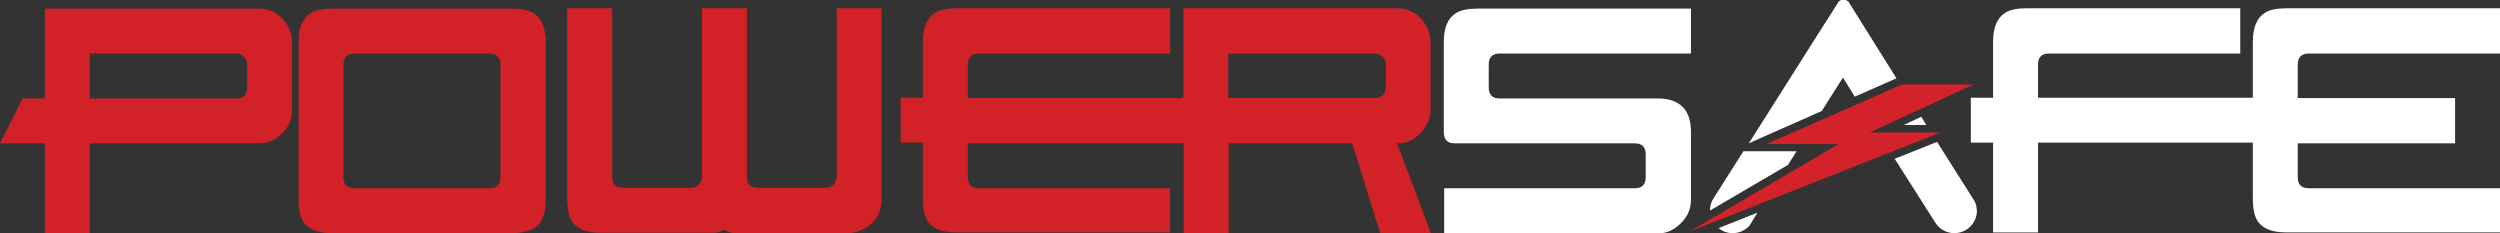
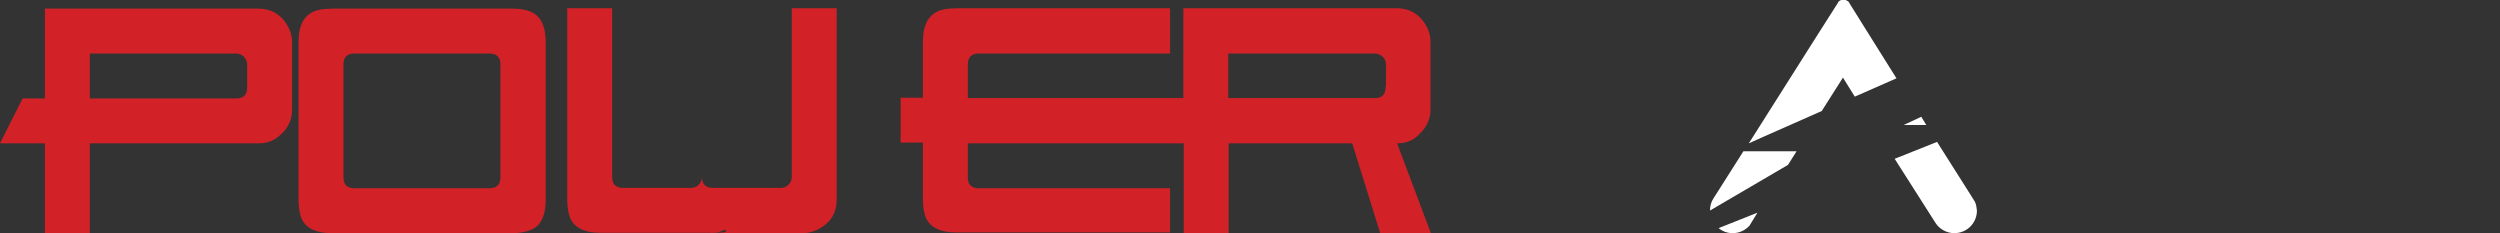
<svg xmlns="http://www.w3.org/2000/svg" version="1.1" id="Layer_1" x="0px" y="0px" viewBox="0 0 695.9 64.9" style="enable-background:new 0 0 695.9 64.9;" xml:space="preserve">
  <rect x="0" y="0" width="695.9" height="64.9" fill="#333333" stroke="none" />
  <style type="text/css"> .st0{fill:#FFFFFF;} .st1{fill:#D32229;} .st2{fill:#D32128;} </style>
  <path class="st0" d="M497.7,45.9l2.4-3.8h-14.8L477.1,55c-0.7,1-1.1,2.2-1.1,3.5v0.1C476,58.6,497.7,45.9,497.7,45.9z M490.8,38.1 l16.3-7.2l5.9-9.3l3.3,5.3l11.6-5.1L520.5,10L515,1.2l-0.4-0.7c-0.4-0.3-0.9-0.6-1.4-0.6c-0.7,0-1.3,0.3-1.6,0.8v0.1l-5.8,9.1 l-19,30L490.8,38.1L490.8,38.1z M534.8,32.5l-4.9,2.3h6.3L534.8,32.5z M549.7,56.1l-1-1.6l-9.5-15l-11.8,4.7l11.4,17.9 c1.1,1.7,3.1,2.8,5.2,2.8c3.5,0,6.3-2.8,6.3-6.3C550.2,57.7,550.1,56.9,549.7,56.1L549.7,56.1z M478.4,63.5c1.1,0.9,2.4,1.4,3.9,1.4 c1.9,0,3.5-0.8,4.7-2.1l1.1-1.8l1.1-1.8L478.4,63.5L478.4,63.5z" />
-   <path class="st1" d="M520.4,36.9l29-13.4h-19.9l-37.8,16.6h20.1l-41.6,24.4l69.9-27.6H520.4z" />
  <g>
-     <path class="st2" d="M12.5,64.9v-25H0l6.3-12.5h6.2v-25h59.4c3.5,0,6.2,1.5,8,4.5c0.9,1.5,1.4,3.1,1.4,4.9v18.8 c0,3.1-1.4,5.7-4.3,7.8c-1.4,1-3.1,1.5-5,1.5H25v25H12.5z M68.8,18c0-0.9-0.3-1.6-0.9-2.2c-0.6-0.6-1.3-0.9-2.3-0.9H25v12.5h40.8 c2,0,3-1,3-3.1V18z M142.5,64.9h-50c-4.9,0-7.8-1.6-8.8-4.7c-0.4-1.3-0.6-2.9-0.6-4.7V11.7c0-4,1.1-6.6,3.3-8 c1.4-0.9,3.4-1.3,6.1-1.3h50c3.4,0,5.8,0.7,7.2,2.2c1.4,1.4,2.2,3.8,2.2,7.2v43.8c0,4-1.1,6.7-3.3,8 C147.1,64.4,145.1,64.9,142.5,64.9L142.5,64.9z M136.2,52.4c2.1,0,3.1-1,3.1-3.1V18c0-2.1-1-3.1-3.1-3.1H98.7c-2.1,0-3.1,1-3.1,3.1 v31.3c0,2.1,1,3.1,3.1,3.1C98.7,52.4,136.2,52.4,136.2,52.4z M201.7,63.9c-1,0.6-2,0.9-3.1,0.9h-31.3c-4.9,0-7.8-1.6-8.8-4.7 c-0.4-1.3-0.6-2.9-0.6-4.7V2.3h12.5v46.9c0,2.1,1,3.1,3.1,3.1h18.8c0.9,0,1.7-0.3,2.2-0.9c0.6-0.6,0.9-1.3,0.9-2.2V2.3h12.5v46.9 c0,2.1,1,3.1,3.1,3.1h18.8c0.9,0,1.6-0.3,2.2-0.9c0.6-0.6,0.9-1.3,0.9-2.2V2.3h12.5v53.2c0,3.7-1.6,6.4-4.9,8.2 c-1.5,0.8-3,1.2-4.5,1.2h-31.3C203.5,64.9,202.5,64.6,201.7,63.9L201.7,63.9z M398.2,30.5V11.7c0-1.8-0.5-3.4-1.4-4.9 c-1.9-3-4.5-4.5-8-4.5h-59.4v25h-60V18c0-2.1,1-3.1,3.1-3.1h53.2V2.3h-59.4c-2.7,0-4.7,0.4-6.1,1.3c-2.2,1.4-3.3,4.1-3.3,8v15.6 h-6.2v12.5h6.2v15.6c0,1.8,0.2,3.4,0.6,4.7c1,3.1,3.9,4.7,8.8,4.7h59.4V52.4h-53.2c-2.1,0-3.1-1-3.1-3.1v-9.4h60.1v25H342v-25h34.4 l7.8,25h14.1l-9.4-25c2,0,3.6-0.5,5-1.5C396.7,36.2,398.2,33.6,398.2,30.5L398.2,30.5z M385.7,24.2c0,2.1-1,3.1-3,3.1h-40.8V14.9 h40.7c0.9,0,1.7,0.3,2.3,0.9c0.6,0.6,0.9,1.3,0.9,2.2v6.2H385.7z" />
-     <path class="st0" d="M401.8,52.4h53.3c2,0,3-1,3-3.1V43c0-2.1-1-3.1-3.1-3.1h-50c-2.1,0-3.1-1-3.1-3.2v-25c0-4,1.1-6.6,3.3-8 c1.4-0.9,3.4-1.3,6.1-1.3h59.4v12.5h-53.2c-2.1,0-3.1,1-3.1,3.1v6.3c0,2.1,1,3.1,3,3.1h43.9c6.3,0,9.4,3.1,9.4,9.4v18.8 c0,3.1-1.4,5.7-4.3,7.8c-1.4,1-3.1,1.6-5,1.6H402V52.4H401.8z M642.7,14.9h53.2V2.3h-59.4c-2.7,0-4.7,0.4-6.1,1.3 c-2.2,1.4-3.3,4.1-3.3,8v15.6h-59.8V18c0-2.1,1-3.1,3.1-3.1h53.2V2.3h-59.4c-2.7,0-4.7,0.4-6.1,1.3c-2.2,1.4-3.3,4.1-3.3,8v15.6 h-6.2v12.5h6.2v25h12.5v-25h59.8v15.6c0,1.8,0.2,3.4,0.6,4.7c1,3.1,3.9,4.7,8.8,4.7h59.4V52.4h-53.2c-2.1,0-3.1-1-3.1-3.1v-9.4 h43.8V27.3h-43.8V18C639.6,15.9,640.7,14.9,642.7,14.9z" />
+     <path class="st2" d="M12.5,64.9v-25H0l6.3-12.5h6.2v-25h59.4c3.5,0,6.2,1.5,8,4.5c0.9,1.5,1.4,3.1,1.4,4.9v18.8 c0,3.1-1.4,5.7-4.3,7.8c-1.4,1-3.1,1.5-5,1.5H25v25H12.5z M68.8,18c0-0.9-0.3-1.6-0.9-2.2c-0.6-0.6-1.3-0.9-2.3-0.9H25v12.5h40.8 c2,0,3-1,3-3.1V18z M142.5,64.9h-50c-4.9,0-7.8-1.6-8.8-4.7c-0.4-1.3-0.6-2.9-0.6-4.7V11.7c0-4,1.1-6.6,3.3-8 c1.4-0.9,3.4-1.3,6.1-1.3h50c3.4,0,5.8,0.7,7.2,2.2c1.4,1.4,2.2,3.8,2.2,7.2v43.8c0,4-1.1,6.7-3.3,8 C147.1,64.4,145.1,64.9,142.5,64.9L142.5,64.9z M136.2,52.4c2.1,0,3.1-1,3.1-3.1V18c0-2.1-1-3.1-3.1-3.1H98.7c-2.1,0-3.1,1-3.1,3.1 v31.3c0,2.1,1,3.1,3.1,3.1C98.7,52.4,136.2,52.4,136.2,52.4z M201.7,63.9c-1,0.6-2,0.9-3.1,0.9h-31.3c-4.9,0-7.8-1.6-8.8-4.7 c-0.4-1.3-0.6-2.9-0.6-4.7V2.3h12.5v46.9c0,2.1,1,3.1,3.1,3.1h18.8c0.9,0,1.7-0.3,2.2-0.9c0.6-0.6,0.9-1.3,0.9-2.2V2.3v46.9 c0,2.1,1,3.1,3.1,3.1h18.8c0.9,0,1.6-0.3,2.2-0.9c0.6-0.6,0.9-1.3,0.9-2.2V2.3h12.5v53.2c0,3.7-1.6,6.4-4.9,8.2 c-1.5,0.8-3,1.2-4.5,1.2h-31.3C203.5,64.9,202.5,64.6,201.7,63.9L201.7,63.9z M398.2,30.5V11.7c0-1.8-0.5-3.4-1.4-4.9 c-1.9-3-4.5-4.5-8-4.5h-59.4v25h-60V18c0-2.1,1-3.1,3.1-3.1h53.2V2.3h-59.4c-2.7,0-4.7,0.4-6.1,1.3c-2.2,1.4-3.3,4.1-3.3,8v15.6 h-6.2v12.5h6.2v15.6c0,1.8,0.2,3.4,0.6,4.7c1,3.1,3.9,4.7,8.8,4.7h59.4V52.4h-53.2c-2.1,0-3.1-1-3.1-3.1v-9.4h60.1v25H342v-25h34.4 l7.8,25h14.1l-9.4-25c2,0,3.6-0.5,5-1.5C396.7,36.2,398.2,33.6,398.2,30.5L398.2,30.5z M385.7,24.2c0,2.1-1,3.1-3,3.1h-40.8V14.9 h40.7c0.9,0,1.7,0.3,2.3,0.9c0.6,0.6,0.9,1.3,0.9,2.2v6.2H385.7z" />
  </g>
</svg>